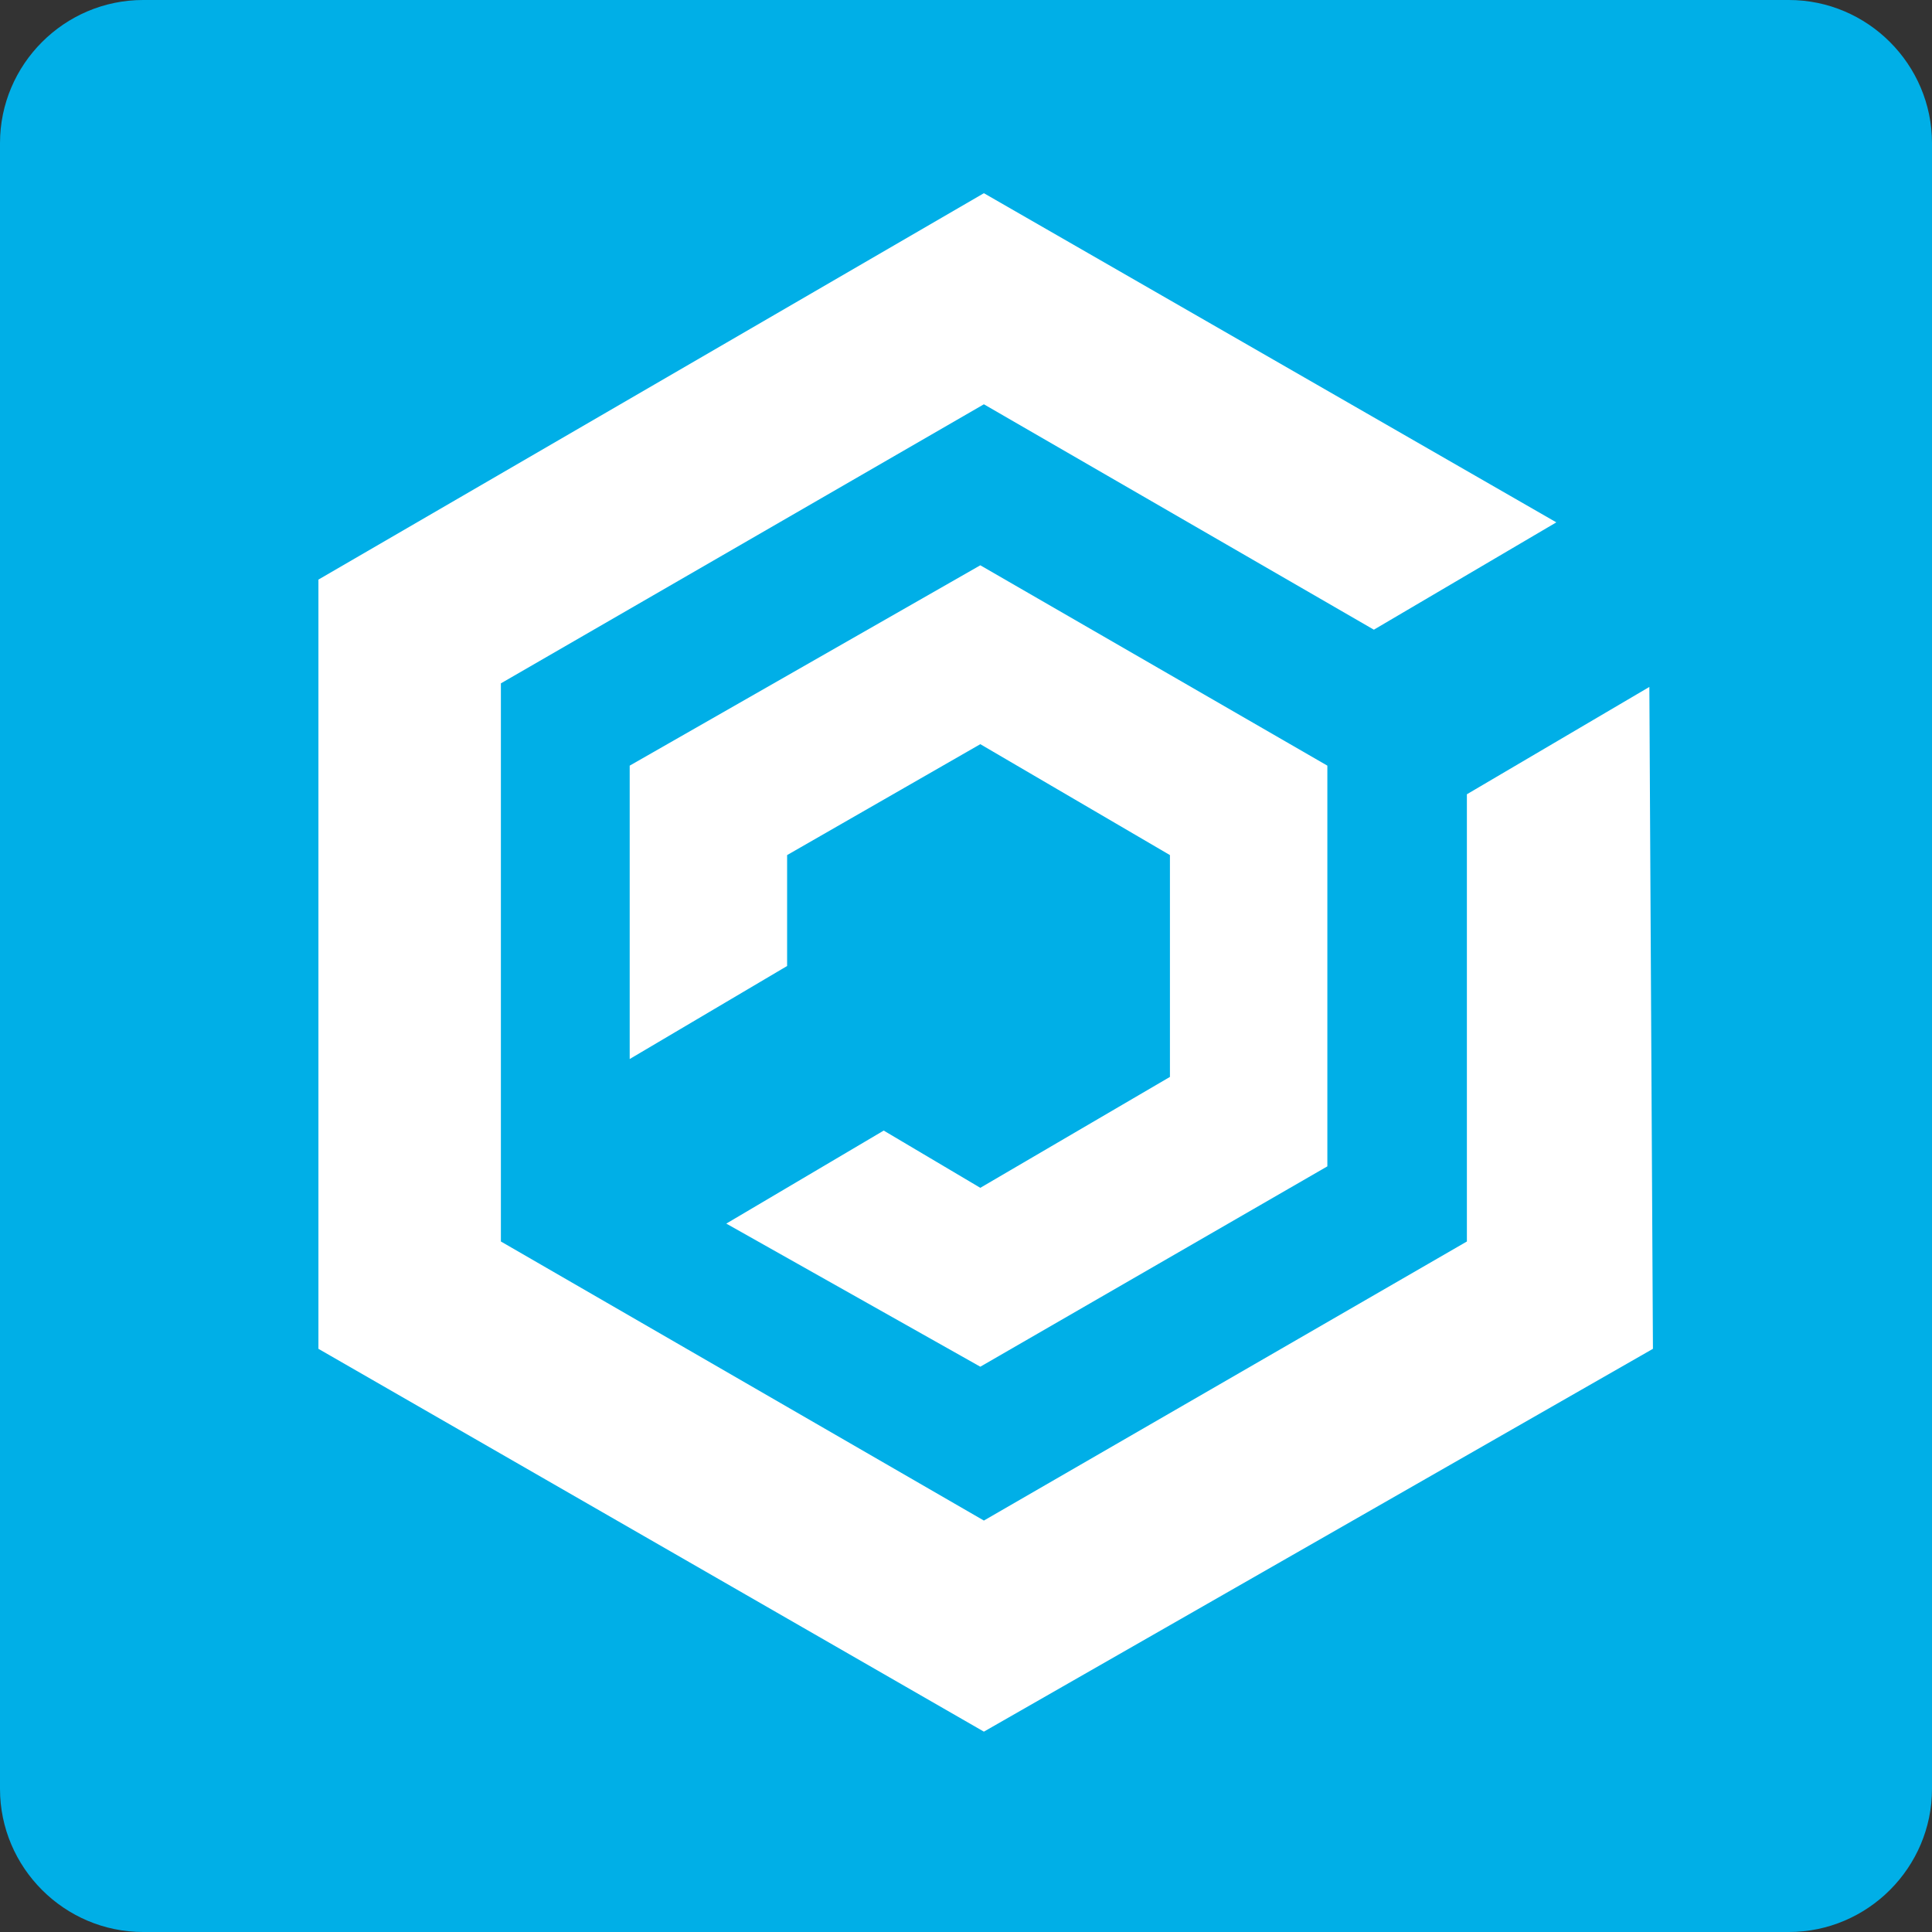
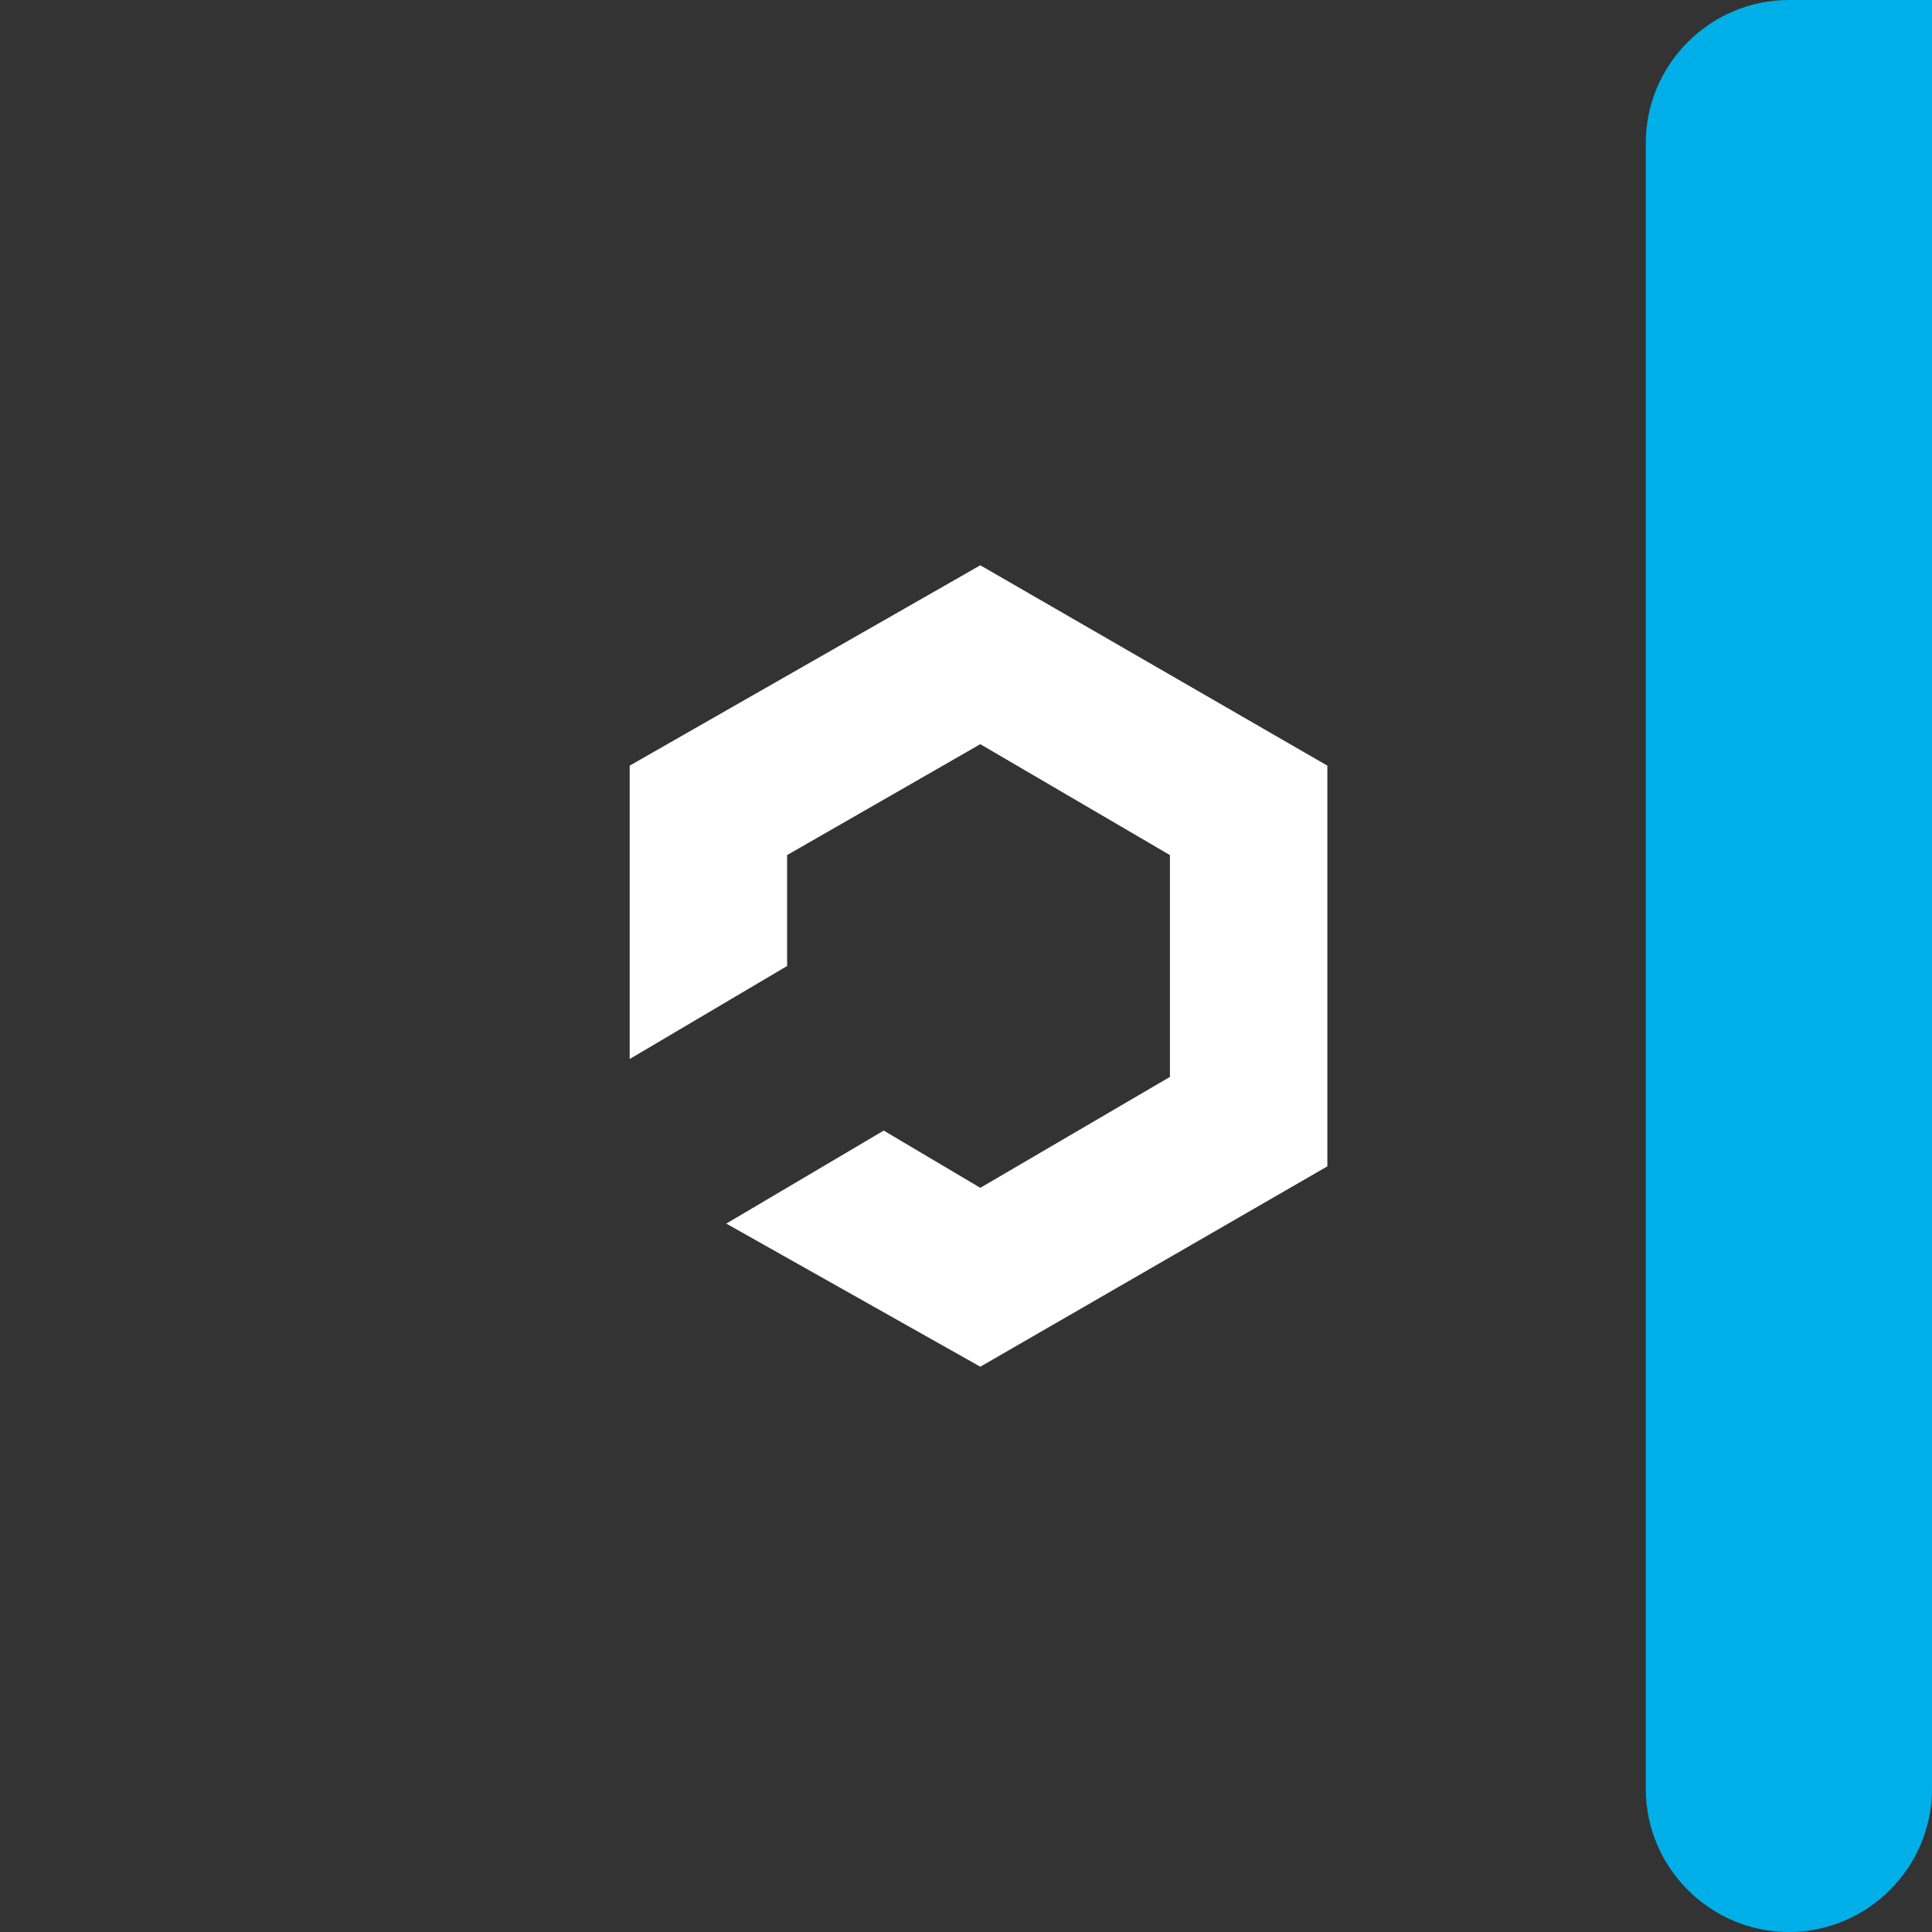
<svg xmlns="http://www.w3.org/2000/svg" version="1.1" id="Layer_1" x="0px" y="0px" viewBox="0 0 54 54" enable-background="new 0 0 54 54" xml:space="preserve">
  <rect x="0" y="0" width="54" height="54" fill="#333333" stroke="none" />
  <g>
-     <path fill="#00AFE7" d="M54,50c0,2.2-1.8,4-4,4H4c-2.2,0-4-1.8-4-4V4c0-2.2,1.8-4,4-4h46c2.2,0,4,1.8,4,4V50z" />
-     <polygon fill="#FFFFFF" points="8.9,37.7 27.5,48.4 46.2,37.7 46.1,19.2 41,22.2 41,34.7 27.5,42.5 14,34.7 14,19.1 27.5,11.3    38.4,17.6 43.5,14.6 27.5,5.4 8.9,16.2  " />
+     <path fill="#00AFE7" d="M54,50c0,2.2-1.8,4-4,4c-2.2,0-4-1.8-4-4V4c0-2.2,1.8-4,4-4h46c2.2,0,4,1.8,4,4V50z" />
    <polygon fill="#FFFFFF" points="37.1,21.4 27.4,15.8 17.6,21.4 17.6,29.6 22,27 22,23.9 27.4,20.8 32.7,23.9 32.7,30.1 27.4,33.2    24.7,31.6 20.3,34.2 27.4,38.2 37.1,32.6  " />
  </g>
</svg>